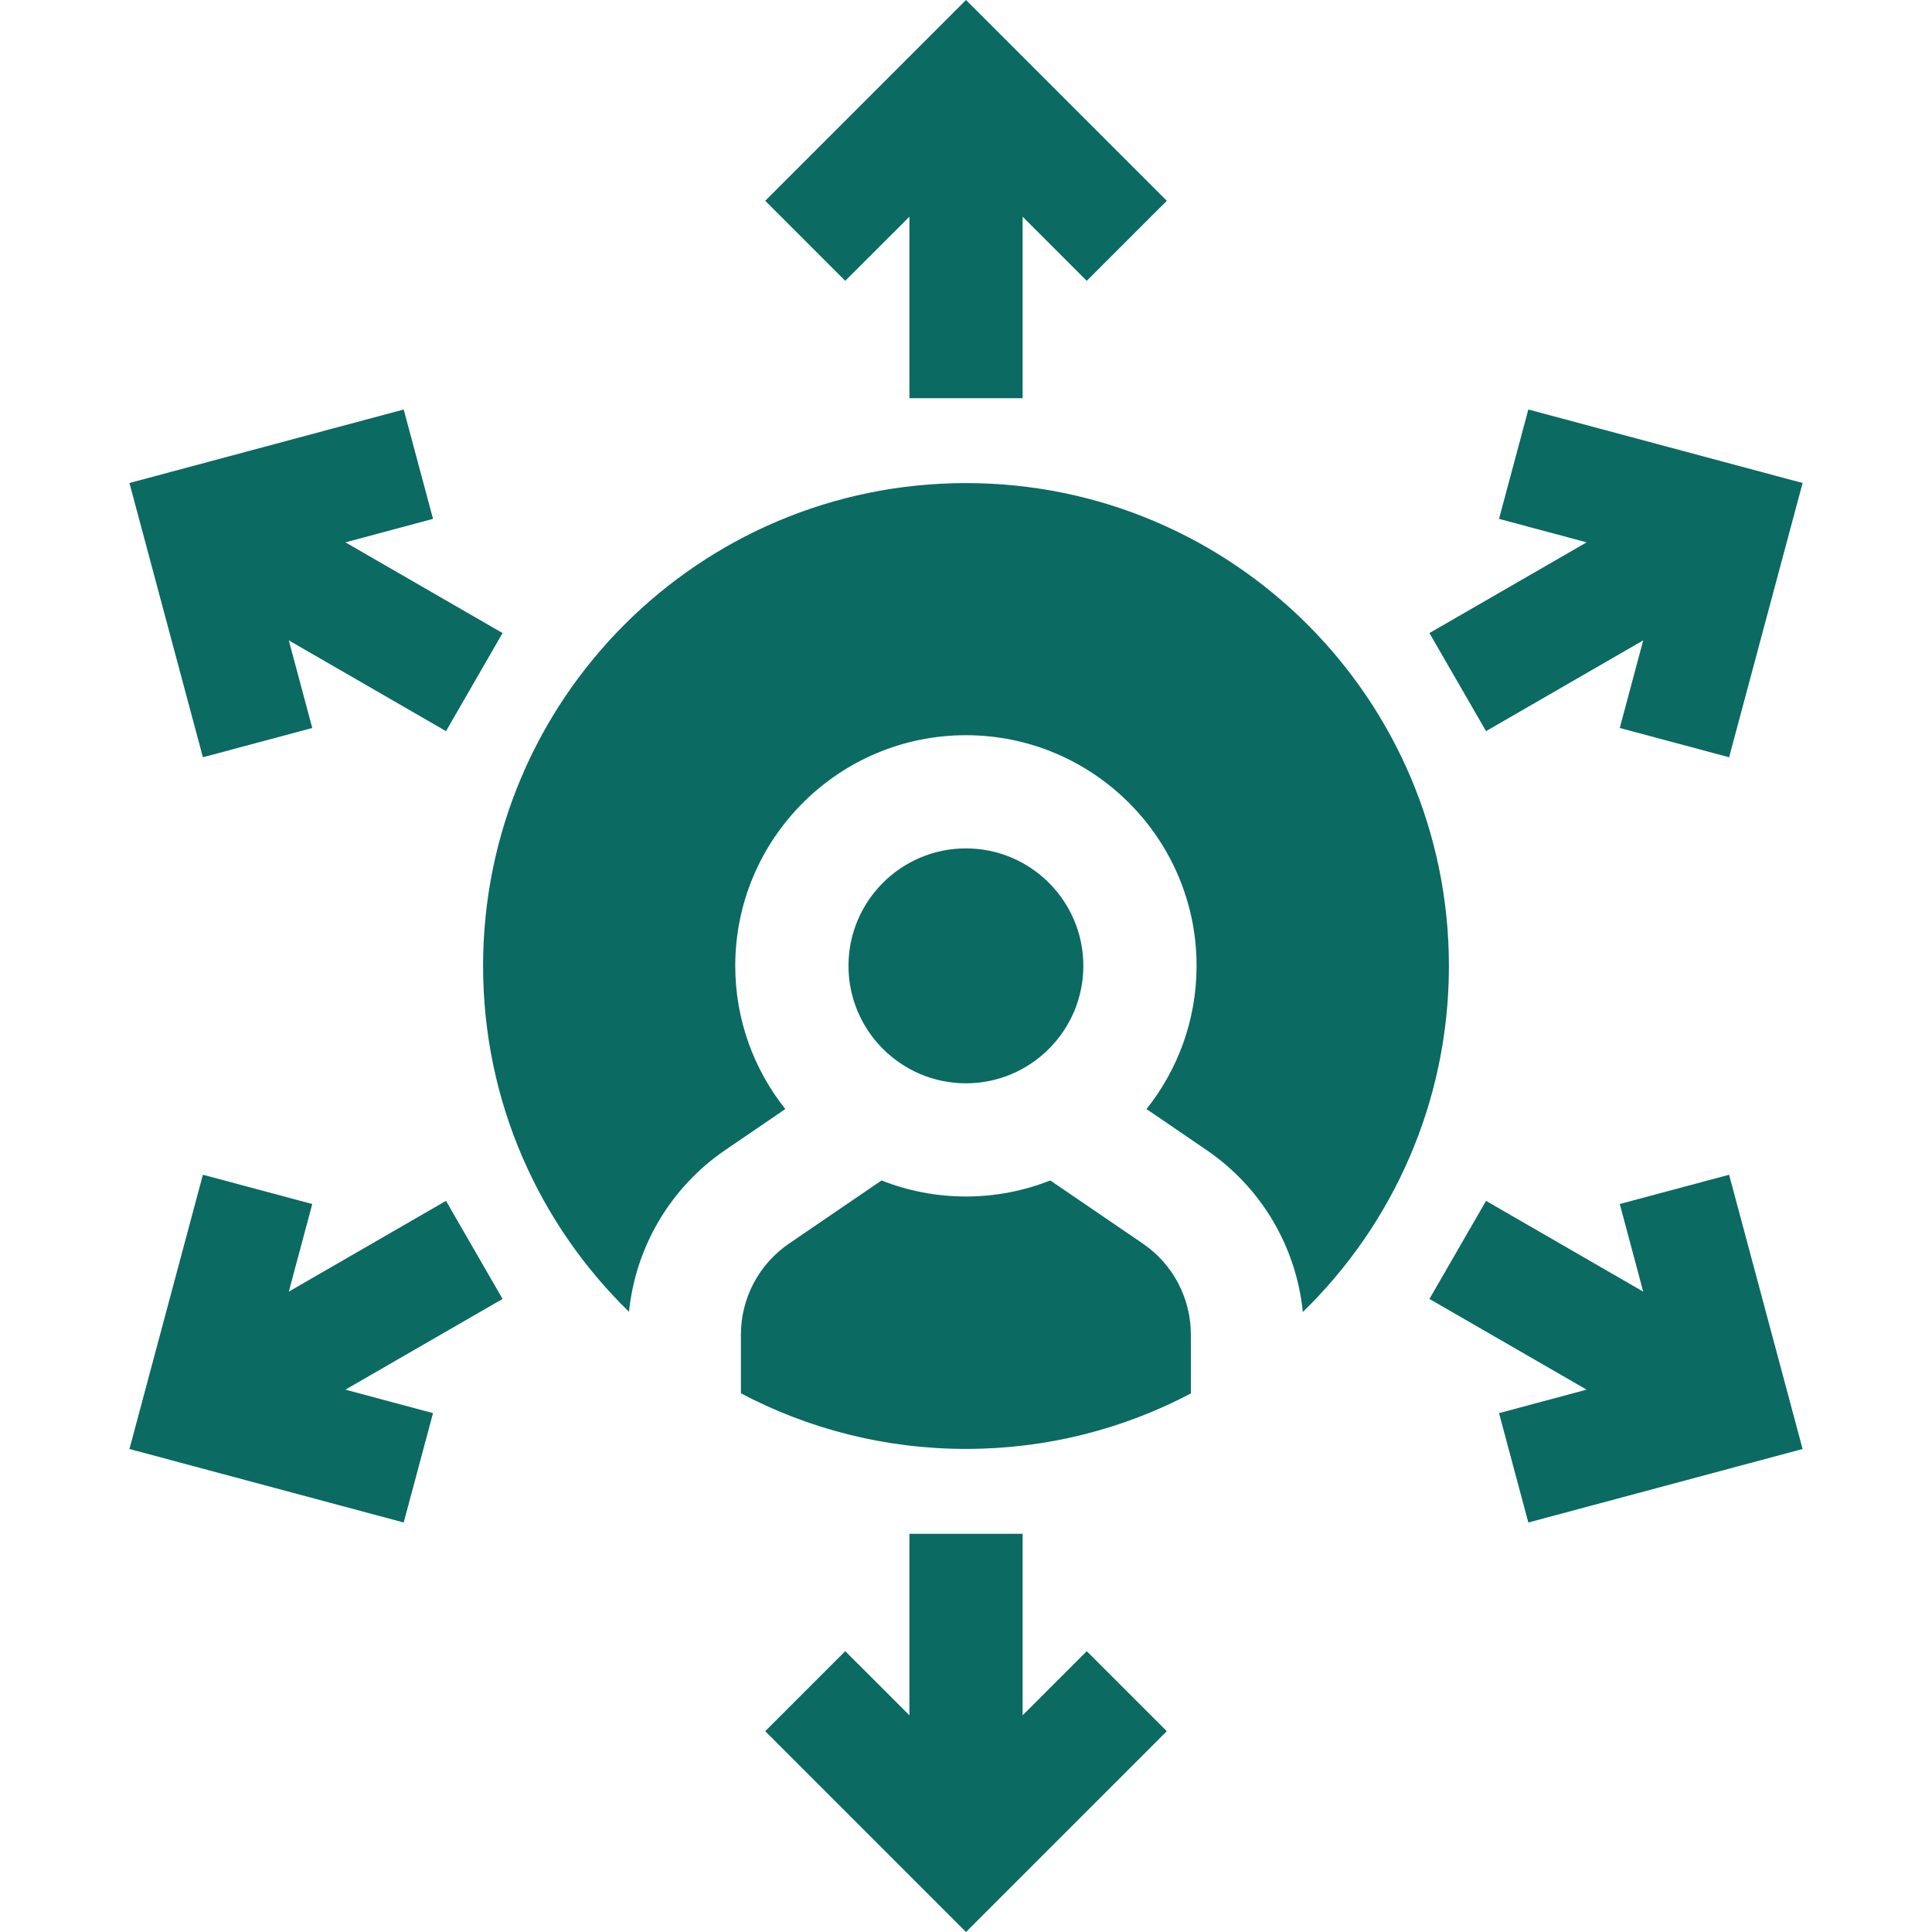
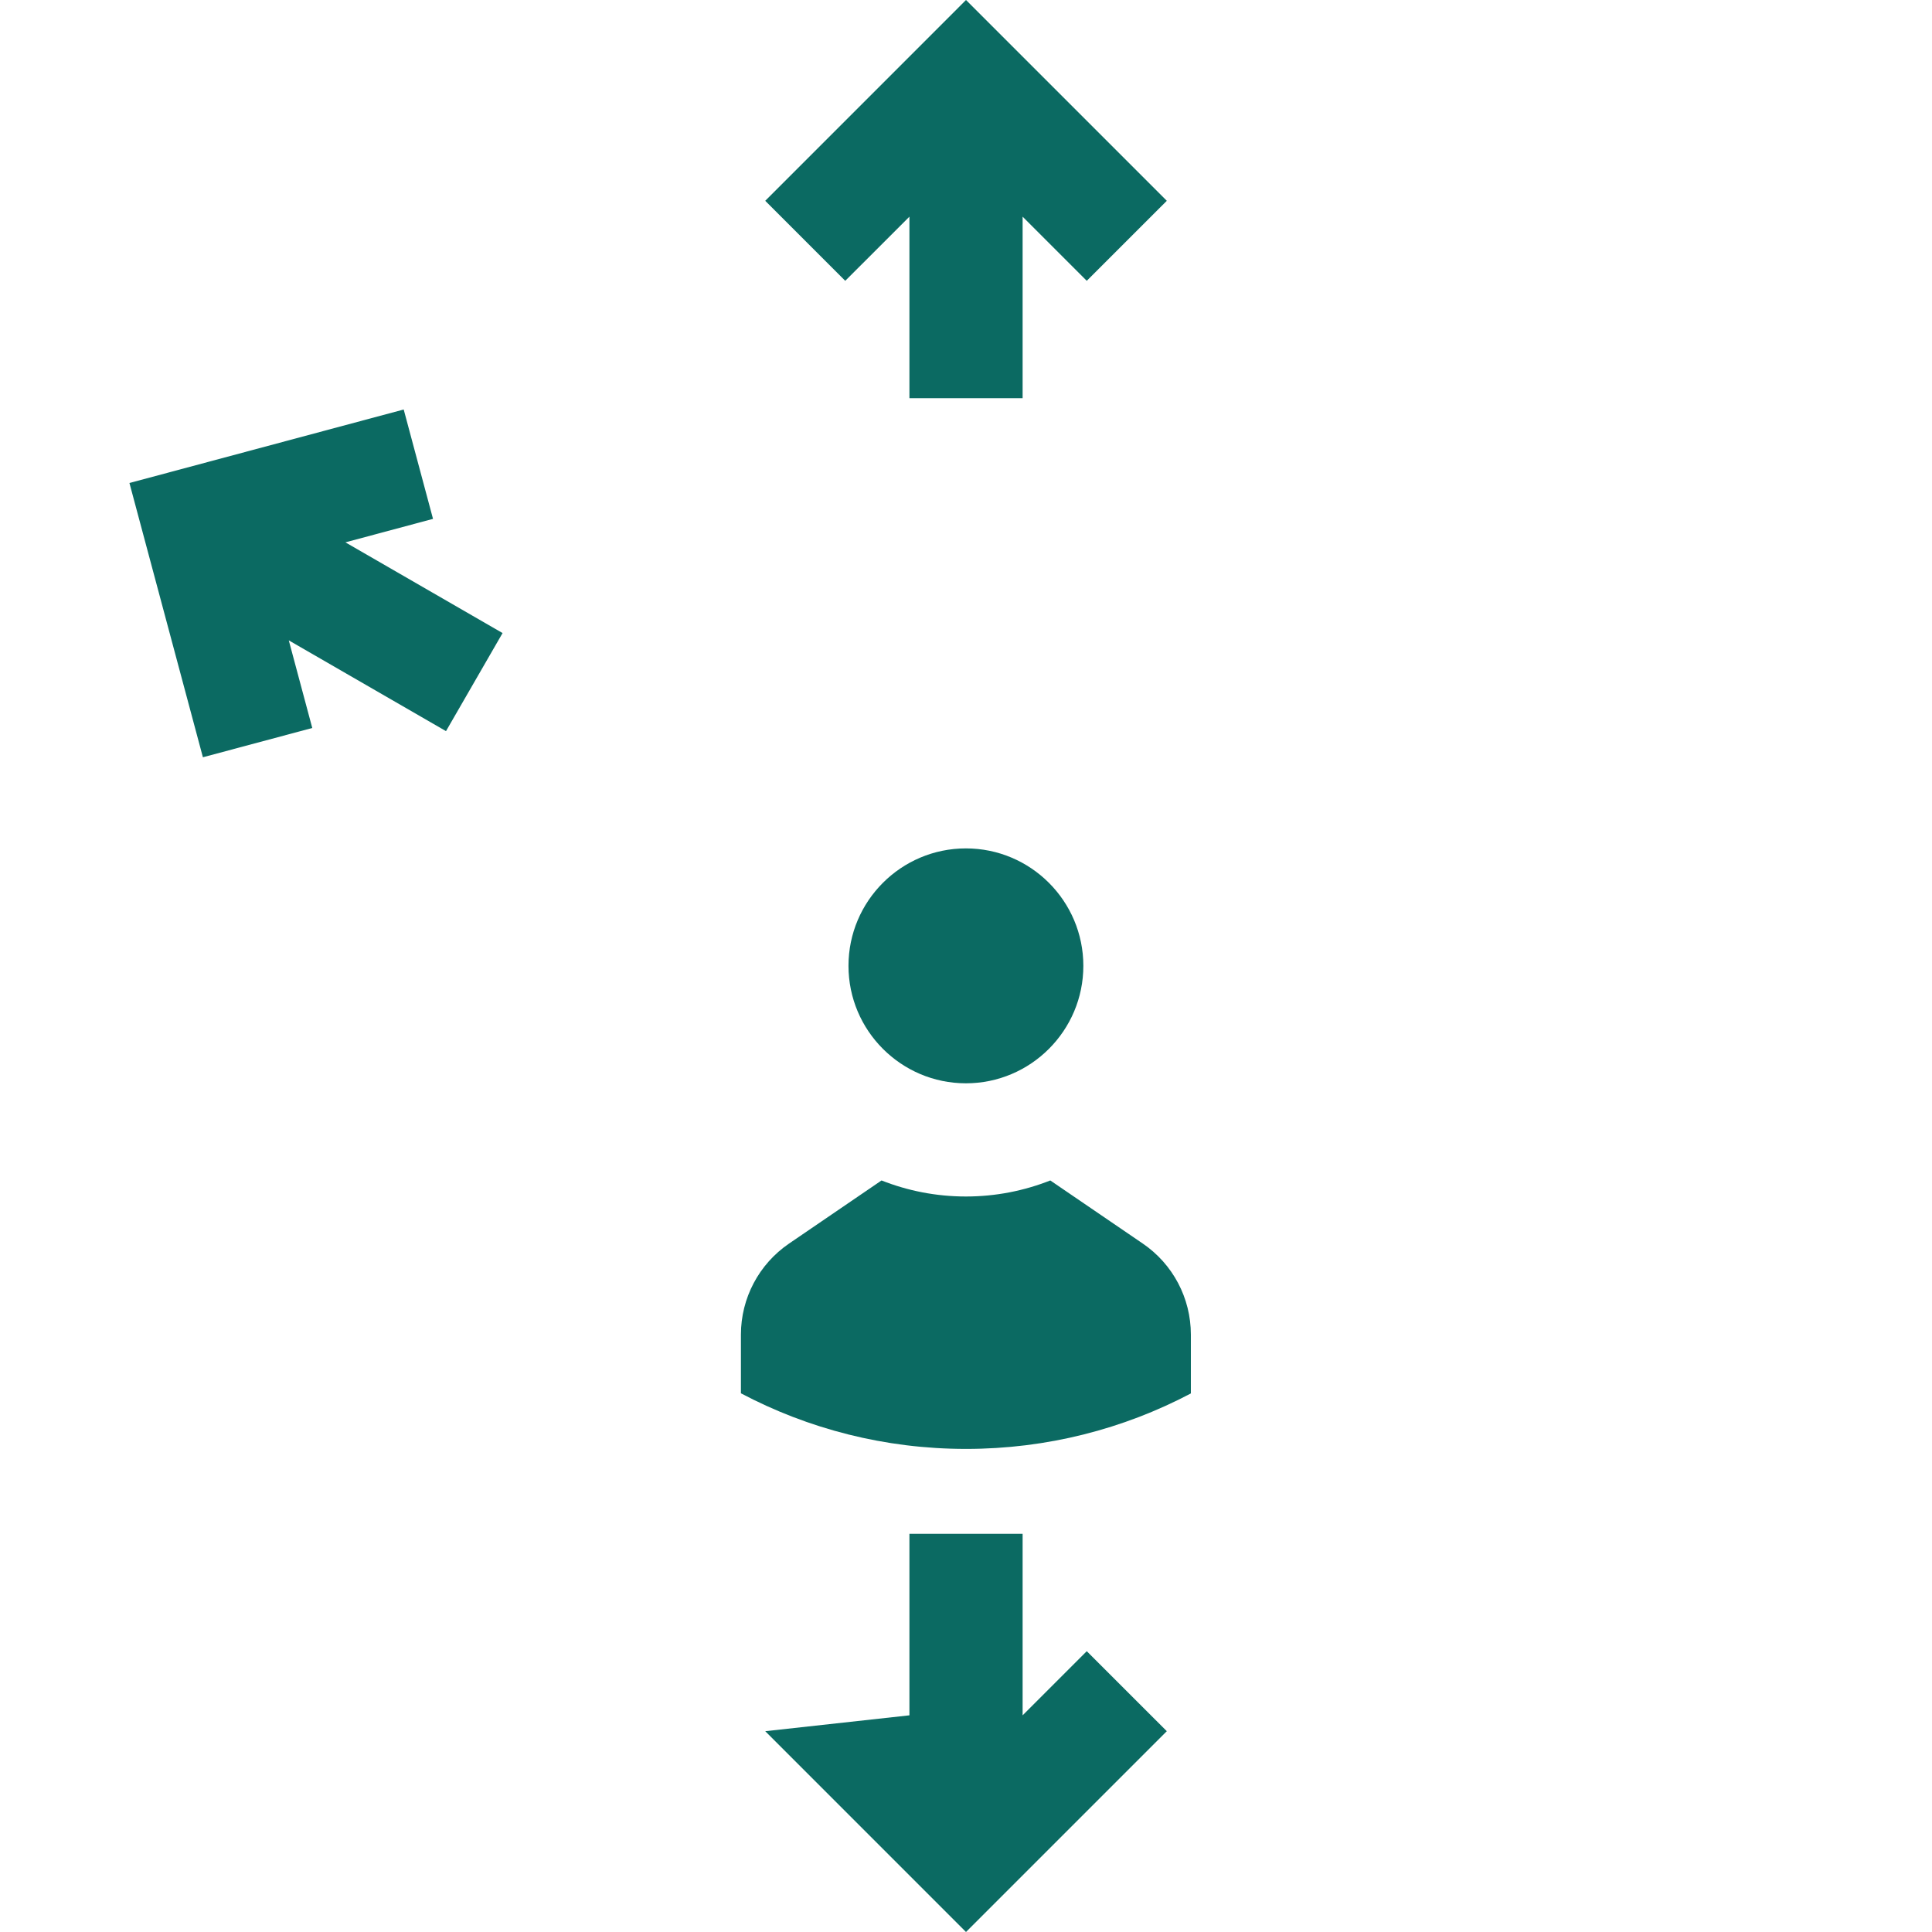
<svg xmlns="http://www.w3.org/2000/svg" width="46" height="46" viewBox="0 0 46 46" fill="none">
  <path d="M22.998 25.793C24.54 25.793 25.794 24.538 25.794 22.996C25.794 21.454 24.54 20.2 22.998 20.2C21.456 20.2 20.202 21.454 20.202 22.996C20.202 24.538 21.456 25.793 22.998 25.793Z" fill="#0B6A62" />
  <path d="M27.211 29.61L25.007 28.106C24.384 28.352 23.707 28.488 22.998 28.488C22.289 28.488 21.611 28.352 20.989 28.106L18.785 29.61C18.069 30.099 17.641 30.909 17.641 31.776V33.174C19.241 34.019 21.065 34.498 23 34.498C24.934 34.498 26.755 34.02 28.354 33.177V31.776C28.354 30.909 27.927 30.099 27.211 29.61Z" fill="#0B6A62" />
-   <path d="M23 11.502C16.65 11.502 11.502 16.65 11.502 23C11.502 26.228 12.833 29.145 14.976 31.233C15.134 29.684 15.964 28.273 17.265 27.384L18.698 26.406C17.953 25.469 17.506 24.284 17.506 22.996C17.506 19.968 19.97 17.505 22.998 17.505C26.026 17.505 28.49 19.968 28.49 22.996C28.49 24.284 28.043 25.469 27.298 26.406L28.73 27.384C30.033 28.273 30.863 29.687 31.02 31.238C33.165 29.149 34.498 26.23 34.498 23C34.498 16.65 29.35 11.502 23 11.502Z" fill="#0B6A62" />
  <path d="M21.653 5.159V9.481H24.348V5.159L25.875 6.686L27.781 4.781L23 0L18.22 4.781L20.125 6.686L21.653 5.159Z" fill="#0B6A62" />
-   <path d="M24.348 40.841V36.519H21.653V40.841L20.125 39.314L18.22 41.219L23 46L27.781 41.219L25.875 39.314L24.348 40.841Z" fill="#0B6A62" />
+   <path d="M24.348 40.841V36.519H21.653V40.841L18.22 41.219L23 46L27.781 41.219L25.875 39.314L24.348 40.841Z" fill="#0B6A62" />
  <path d="M7.435 17.333L6.876 15.247L10.619 17.408L11.966 15.073L8.224 12.913L10.31 12.354L9.612 9.75L3.082 11.5L4.831 18.03L7.435 17.333Z" fill="#0B6A62" />
-   <path d="M38.566 28.667L39.124 30.753L35.382 28.592L34.034 30.927L37.777 33.087L35.691 33.646L36.389 36.25L42.919 34.5L41.169 27.97L38.566 28.667Z" fill="#0B6A62" />
-   <path d="M10.619 28.592L6.876 30.753L7.435 28.667L4.831 27.97L3.082 34.5L9.612 36.25L10.31 33.646L8.224 33.087L11.966 30.927L10.619 28.592Z" fill="#0B6A62" />
-   <path d="M35.382 17.408L39.124 15.247L38.566 17.333L41.169 18.03L42.919 11.5L36.389 9.75L35.691 12.354L37.777 12.913L34.034 15.073L35.382 17.408Z" fill="#0B6A62" />
</svg>